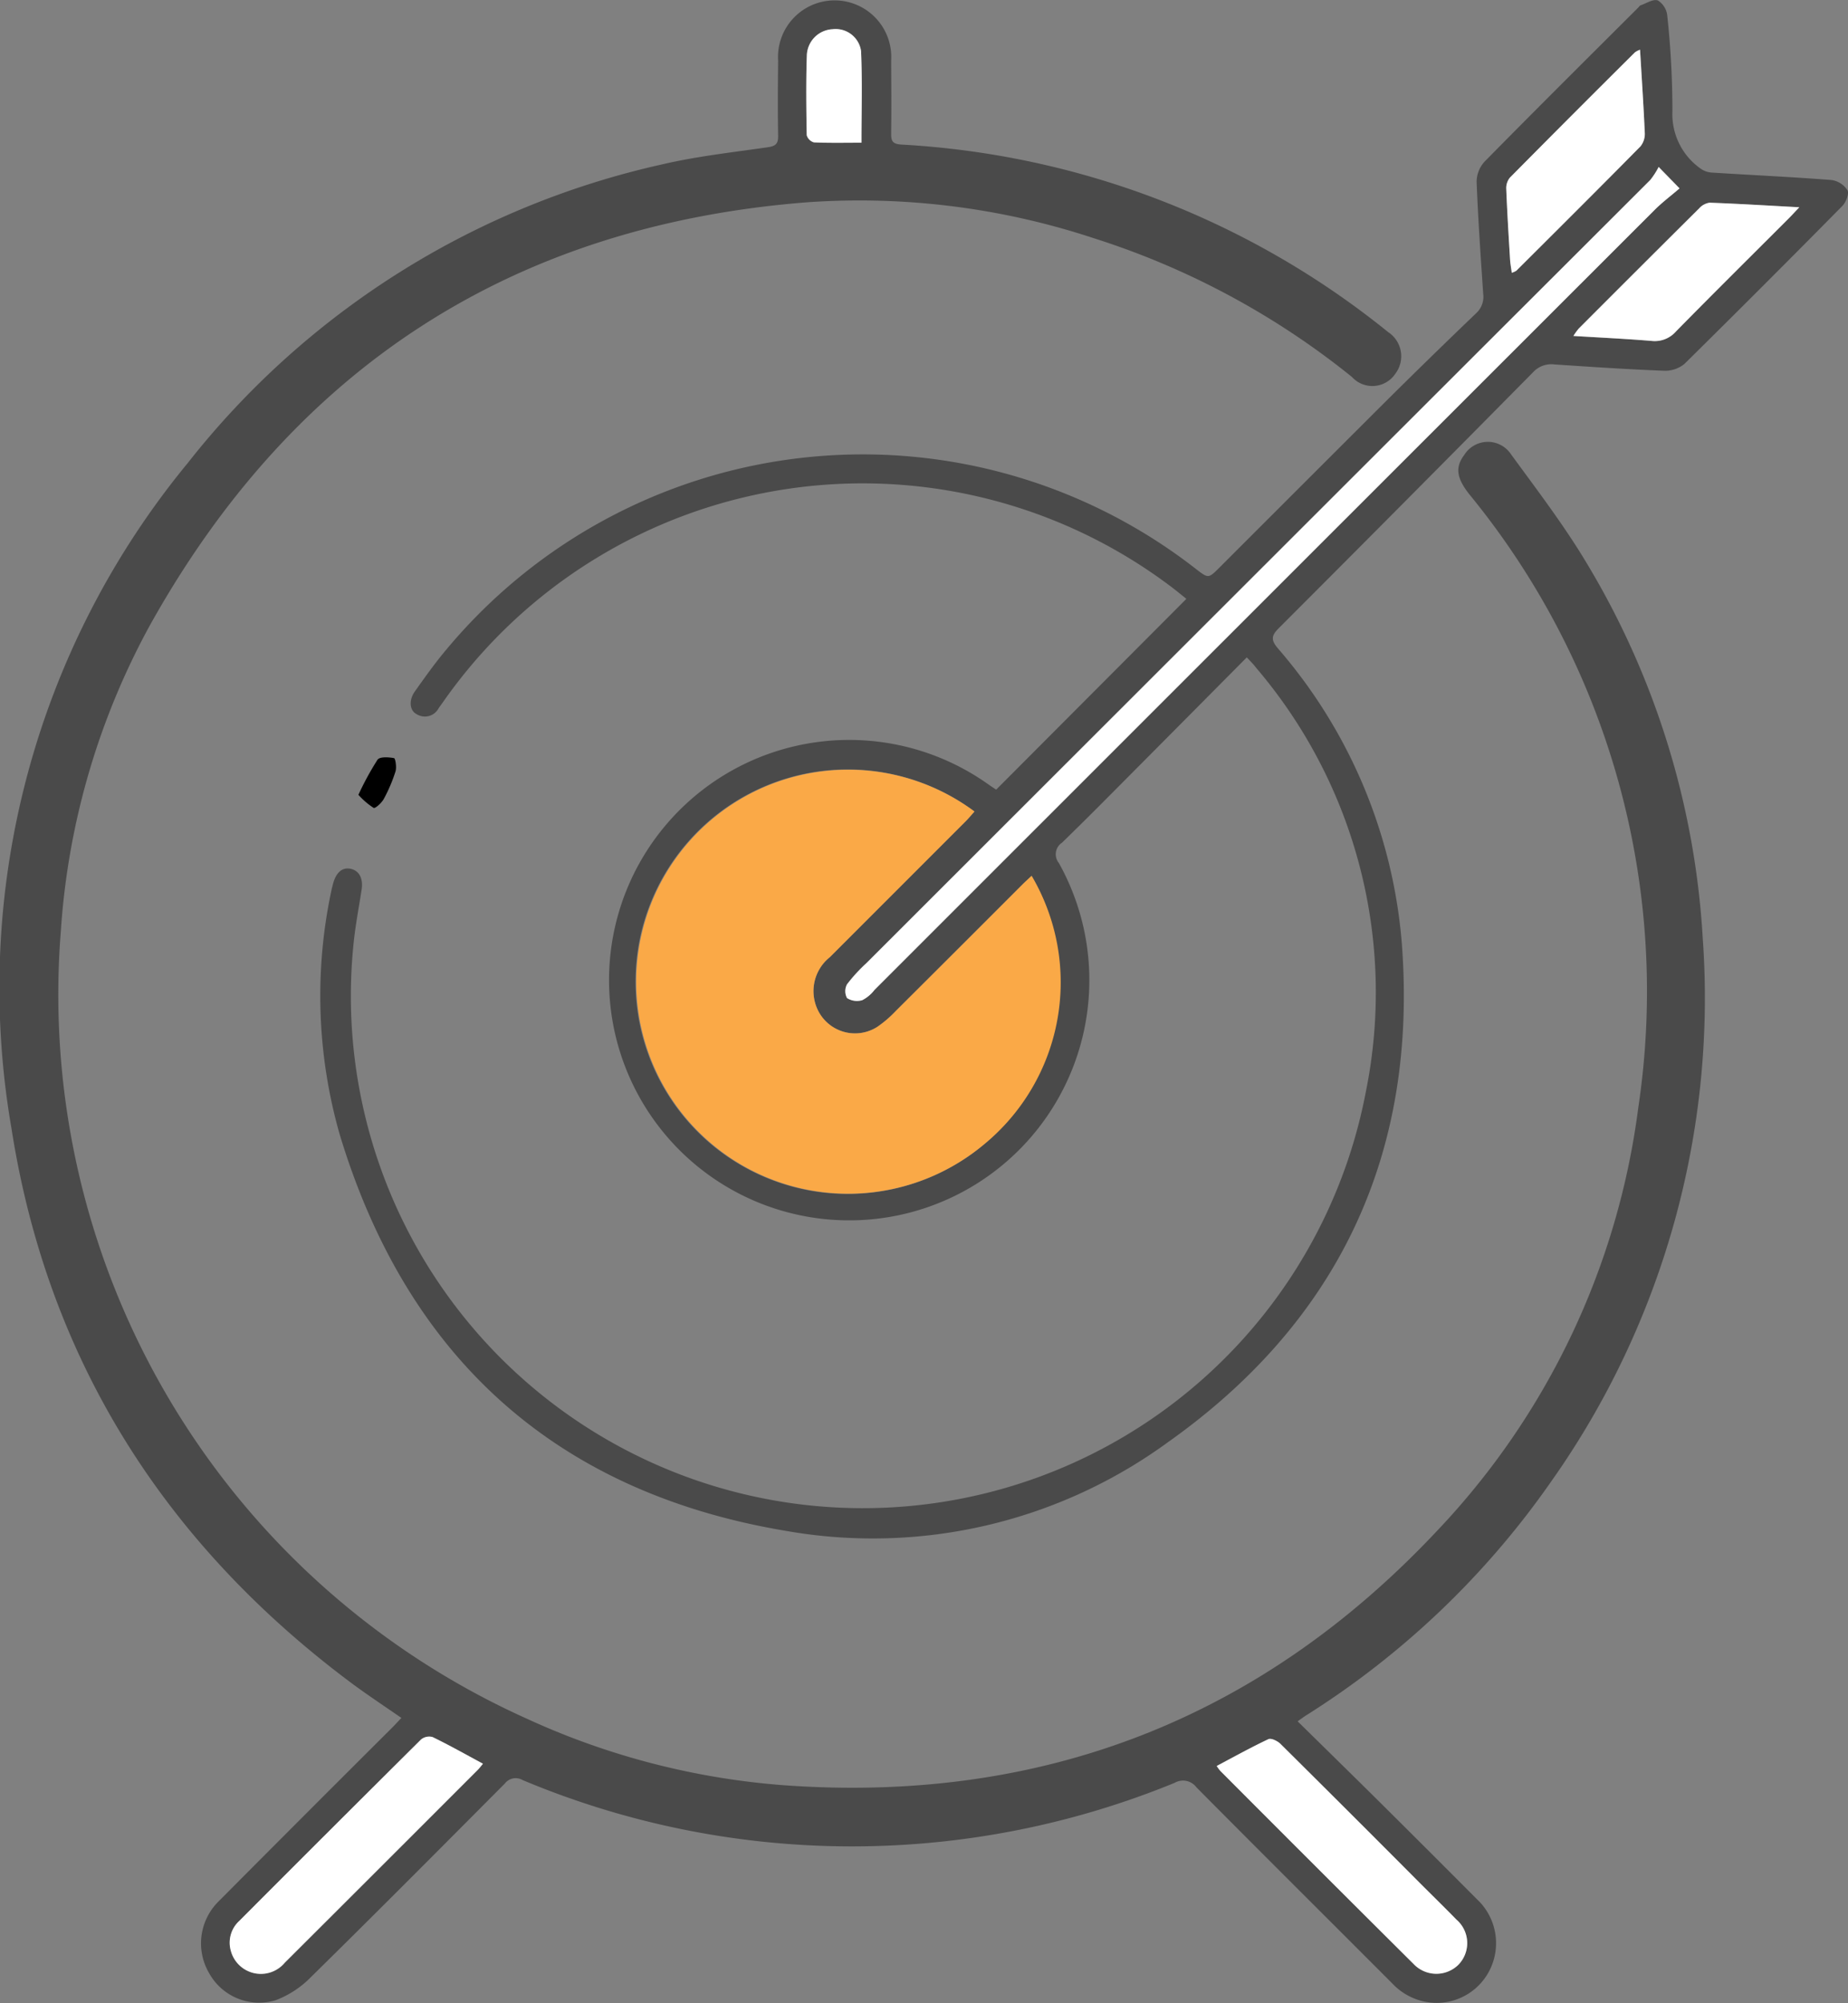
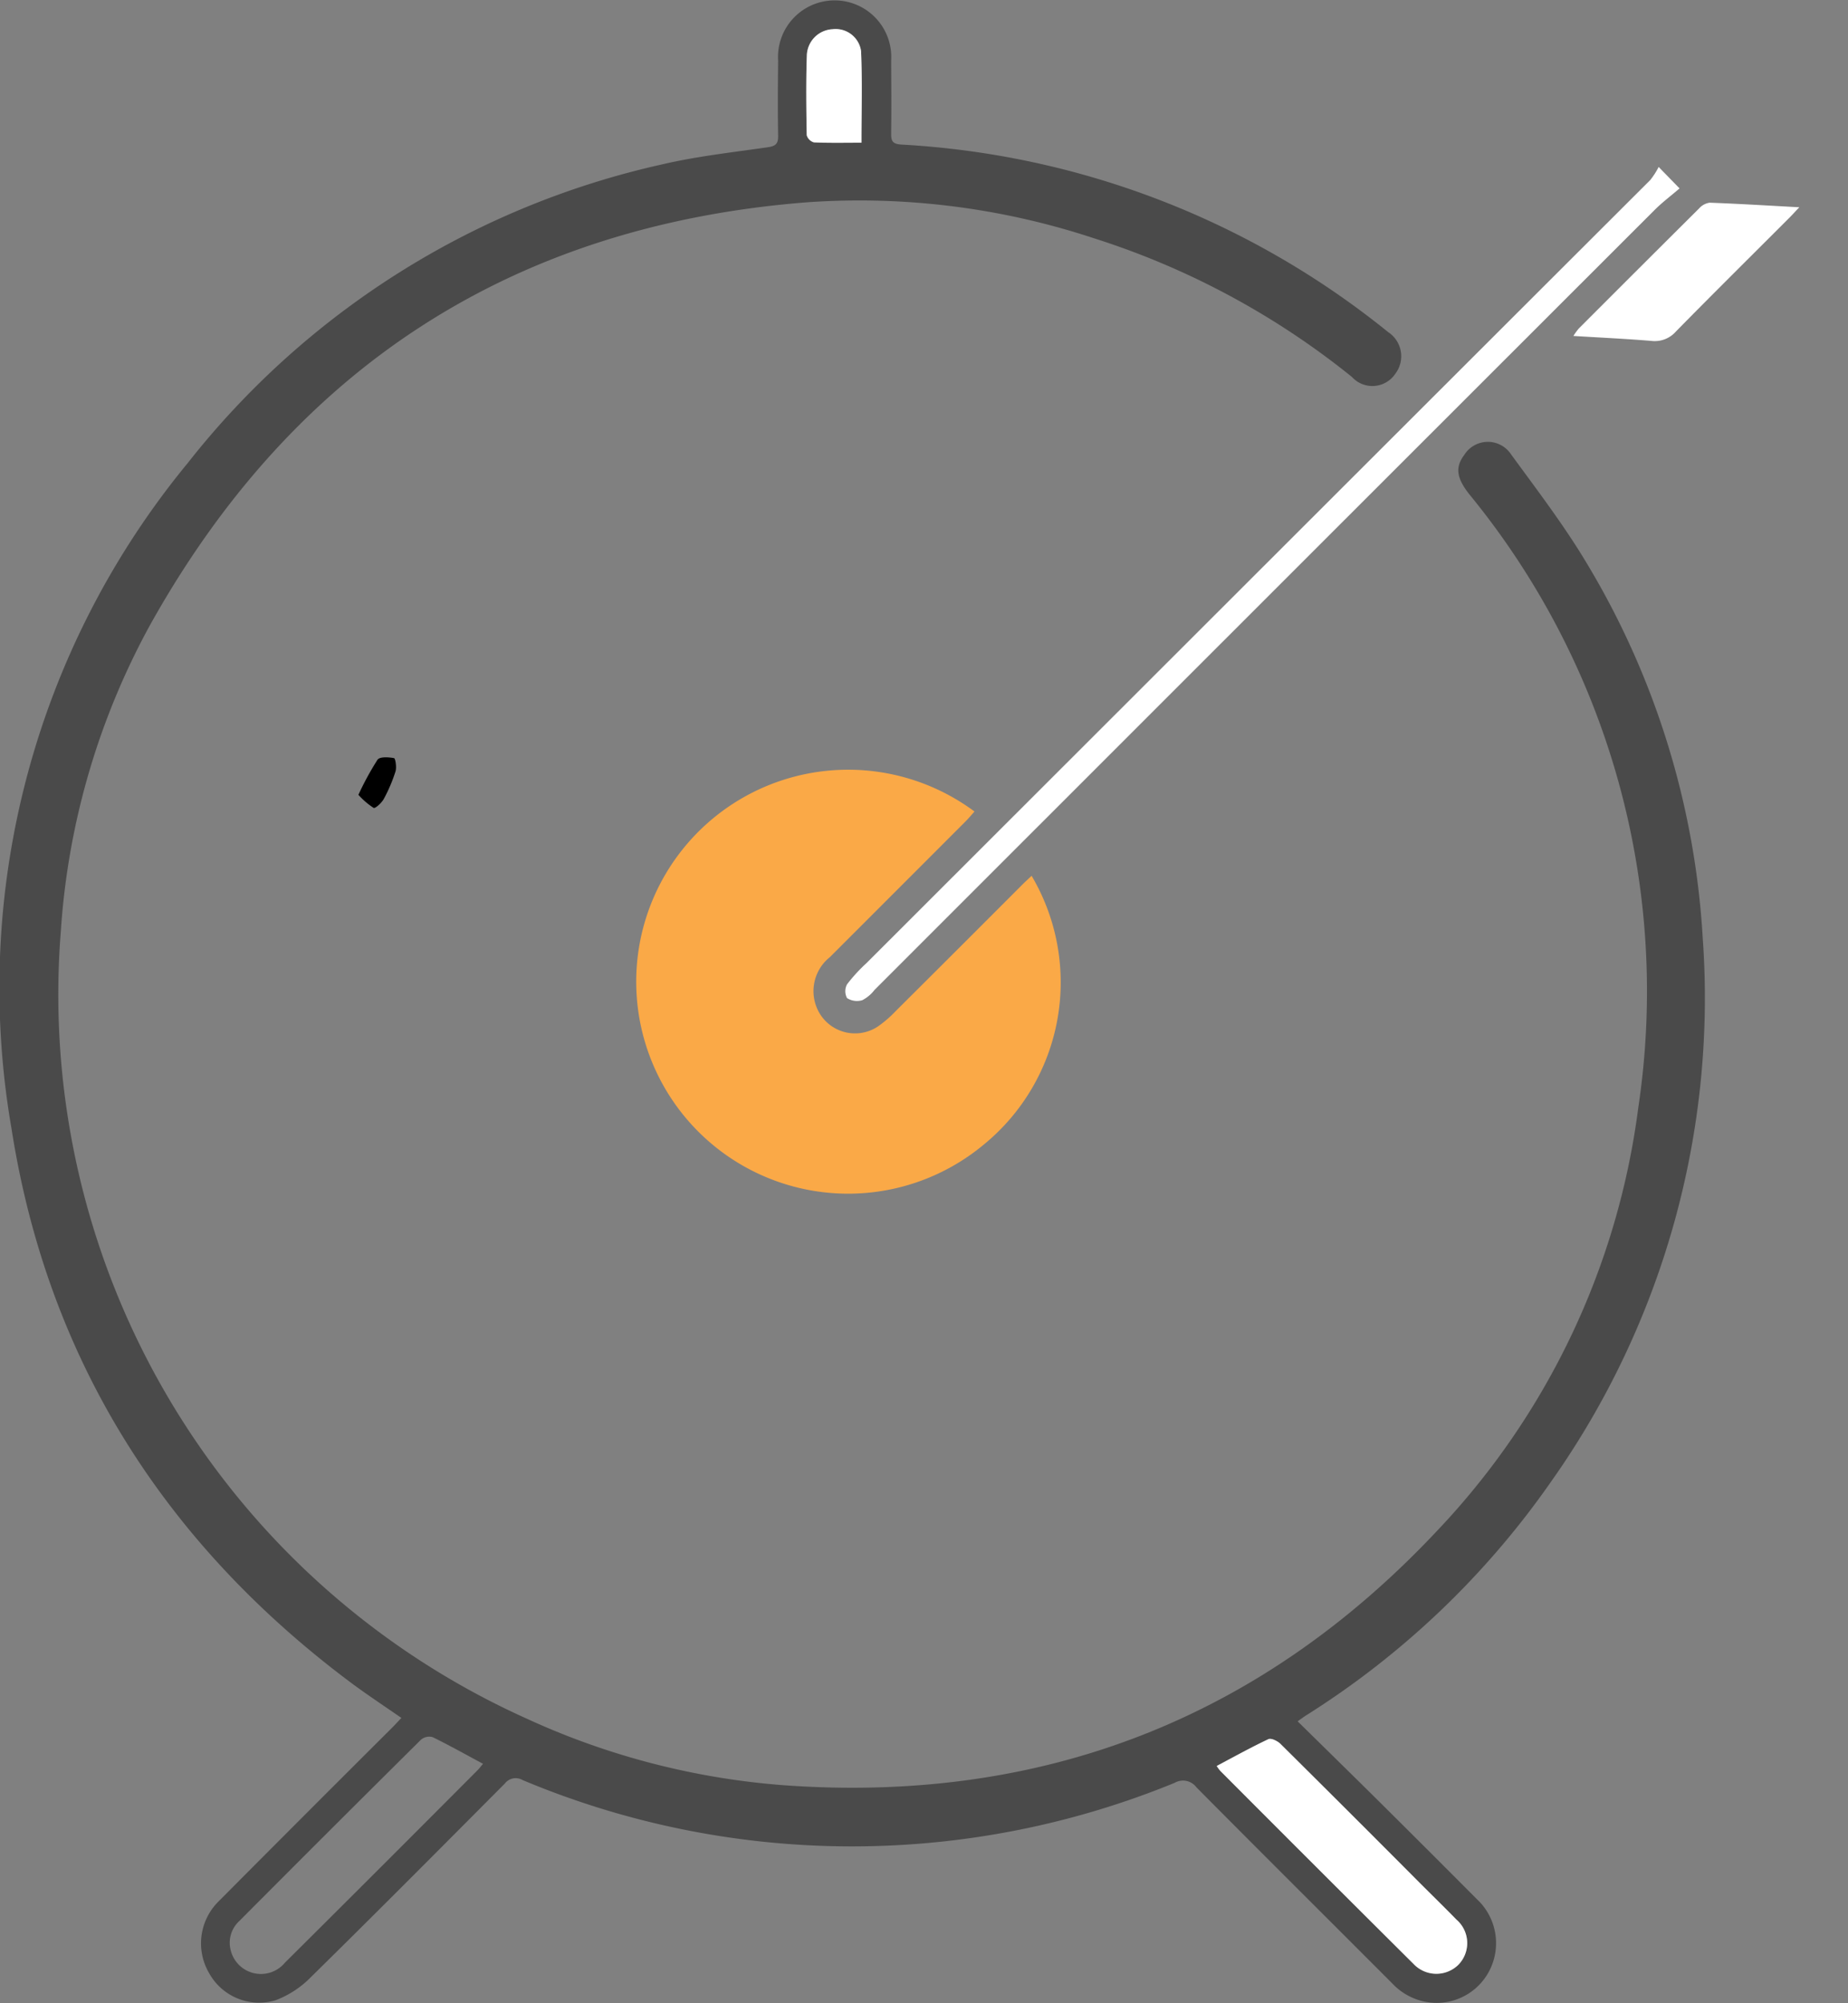
<svg xmlns="http://www.w3.org/2000/svg" width="87.809" height="95.149" viewBox="0 0 87.809 95.149">
  <rect x="0" y="0" width="87.809" height="95.149" fill="#808080" stroke="none" />
  <g id="Group_7874" data-name="Group 7874" transform="translate(-582.374 -146.408)">
    <path id="Path_5577" data-name="Path 5577" d="M644.032,228.4c1.273,1.252,2.49,2.442,3.7,3.64q2.419,2.4,4.824,4.815a2.854,2.854,0,0,1,.662,3.235,2.819,2.819,0,0,1-2.672,1.684,2.909,2.909,0,0,1-2-.905c-3.106-3.112-6.225-6.212-9.323-9.333a.793.793,0,0,0-1.032-.215,40.446,40.446,0,0,1-30.982-.129.651.651,0,0,0-.849.165c-3.062,3.078-6.124,6.157-9.218,9.2a4.657,4.657,0,0,1-1.666,1.091,2.714,2.714,0,0,1-3.159-1.274,2.8,2.8,0,0,1,.423-3.4q4.128-4.149,8.275-8.281c.139-.139.271-.285.431-.454-.863-.6-1.7-1.149-2.5-1.751-8.826-6.631-14.328-15.356-16.03-26.271a39.2,39.2,0,0,1,8.375-31.585,39.594,39.594,0,0,1,22.524-14.187c1.652-.389,3.354-.574,5.037-.819.365-.053.5-.155.495-.536-.021-1.191-.013-2.382,0-3.573a2.691,2.691,0,1,1,5.371-.01c.006,1.154.015,2.309,0,3.463-.005.357.065.5.473.528a40.289,40.289,0,0,1,23.145,8.911,1.372,1.372,0,0,1,.337,1.978,1.312,1.312,0,0,1-2.064.148,37.688,37.688,0,0,0-12.272-6.591,35.491,35.491,0,0,0-13.656-1.7c-13.974,1.108-24.365,7.869-31.179,20.081a35.049,35.049,0,0,0-4.238,14.552,37.71,37.71,0,0,0,22.091,37.375,35.645,35.645,0,0,0,12.27,3.185c12.267.881,22.662-3.155,31.061-12.116a35.815,35.815,0,0,0,9.533-20.078,37.235,37.235,0,0,0-8.025-29.126c-.612-.776-.687-1.283-.245-1.875a1.322,1.322,0,0,1,2.232-.016c1.219,1.669,2.48,3.32,3.544,5.087a38.882,38.882,0,0,1,5.555,17.871,39.777,39.777,0,0,1-7.184,25.8A40.387,40.387,0,0,1,644.4,228.14C644.31,228.2,644.225,228.262,644.032,228.4Zm-38.707,2.018c-.841-.451-1.606-.882-2.394-1.266a.611.611,0,0,0-.548.115q-4.331,4.294-8.634,8.616a1.4,1.4,0,0,0-.408,1.409,1.478,1.478,0,0,0,2.569.576q4.6-4.571,9.174-9.164C605.16,230.626,605.222,230.538,605.326,230.415Zm34.86.107a2.069,2.069,0,0,0,.174.236q4.586,4.586,9.178,9.166a1.491,1.491,0,0,0,2.124.049,1.472,1.472,0,0,0-.084-2.152c-.576-.59-1.166-1.166-1.749-1.749q-3.3-3.3-6.612-6.6c-.139-.137-.443-.286-.573-.224C641.819,229.636,641.02,230.081,640.186,230.522Zm-16.878-77.11c0-1.52.043-2.943-.02-4.361a1.219,1.219,0,0,0-1.348-1.032,1.287,1.287,0,0,0-1.229,1.251c-.043,1.26-.027,2.523-.005,3.784a.5.5,0,0,0,.343.341C621.777,153.429,622.508,153.412,623.308,153.412Z" transform="translate(0 -0.223)" fill="#4a4a4a" />
-     <path id="Path_5578" data-name="Path 5578" d="M764.841,177.636c-1.817,1.83-3.583,3.612-5.353,5.39-1.137,1.143-2.269,2.291-3.427,3.413a.657.657,0,0,0-.152.961,11.411,11.411,0,1,1-3.346-3.73c.134.093.27.183.369.25l9.039-9.064c-.225-.179-.5-.41-.79-.625a24.33,24.33,0,0,0-34.553,5.559c-.063.09-.131.177-.191.268a.736.736,0,0,1-1.05.27c-.328-.17-.369-.662-.078-1.071.488-.686.976-1.377,1.52-2.018a25.748,25.748,0,0,1,35.6-3.8c.591.453.585.459,1.13-.086q3.906-3.906,7.816-7.808,2.162-2.148,4.363-4.256a1.058,1.058,0,0,0,.336-.927c-.119-1.773-.244-3.545-.312-5.32a1.437,1.437,0,0,1,.376-.954c2.415-2.455,4.859-4.882,7.3-7.316.039-.039.072-.1.118-.113.275-.094.6-.311.818-.229a.964.964,0,0,1,.446.716,42.329,42.329,0,0,1,.245,4.551,3.158,3.158,0,0,0,1.368,2.74,1.032,1.032,0,0,0,.548.172c1.883.118,3.767.205,5.648.351a1.087,1.087,0,0,1,.754.486c.089.161-.072.572-.246.748q-3.725,3.775-7.5,7.5a1.447,1.447,0,0,1-.977.326c-1.738-.068-3.475-.185-5.211-.3a1.175,1.175,0,0,0-1.014.38q-6.026,6.1-12.087,12.162c-.354.354-.35.564-.036.938a24.381,24.381,0,0,1,5.894,14.005c.767,9.966-2.971,17.957-11.13,23.727a23.79,23.79,0,0,1-18.122,4.2c-10.946-1.826-18.028-8.252-21.223-18.864a23.977,23.977,0,0,1-.39-11.537c.021-.108.051-.214.078-.32.143-.56.444-.819.847-.73s.6.46.514,1c-.129.832-.289,1.661-.376,2.5a24.328,24.328,0,0,0,48.091,7.106,23.749,23.749,0,0,0-5.216-20.163C765.163,177.966,765.032,177.841,764.841,177.636Zm-10.225,10.377c-.177.168-.326.3-.466.442q-2.994,2.99-5.989,5.979a5.476,5.476,0,0,1-.871.749,1.963,1.963,0,0,1-2.843-.817,2.063,2.063,0,0,1,.581-2.489q3.22-3.23,6.45-6.451c.148-.148.281-.31.424-.469a10.083,10.083,0,1,0,2.714,3.055Zm29.793-33.674a3.828,3.828,0,0,1-.4.613q-3.629,3.636-7.272,7.259-14.986,14.968-29.969,29.939a7.73,7.73,0,0,0-.925,1.009.684.684,0,0,0,0,.656.881.881,0,0,0,.721.1,1.722,1.722,0,0,0,.582-.487q18.534-18.526,37.068-37.052c.358-.358.767-.665,1.186-1.025Zm-.883-5.57a1,1,0,0,0-.241.123q-2.976,2.968-5.939,5.949a.787.787,0,0,0-.174.533c.044,1.116.113,2.231.18,3.345.012.206.052.411.083.643a.934.934,0,0,0,.219-.1c1.971-1.965,3.944-3.928,5.9-5.91a.942.942,0,0,0,.2-.641C783.694,151.418,783.607,150.122,783.526,148.77Zm7.567,7.484c-1.531-.083-2.895-.167-4.26-.216a.822.822,0,0,0-.5.272q-2.868,2.844-5.718,5.706a3.125,3.125,0,0,0-.255.352c1.306.08,2.512.139,3.716.236a1.336,1.336,0,0,0,1.158-.449c1.758-1.79,3.543-3.555,5.317-5.33C790.689,156.684,790.824,156.537,791.094,156.254Z" transform="translate(-123.225 0)" fill="#4a4a4a" />
    <path id="Path_5579" data-name="Path 5579" d="M737.3,475.383a14.039,14.039,0,0,1,.91-1.669c.107-.148.525-.122.782-.074.066.012.131.435.071.63a7.442,7.442,0,0,1-.556,1.308c-.1.187-.406.465-.484.427A3.581,3.581,0,0,1,737.3,475.383Z" transform="translate(-137.896 -291.219)" />
-     <path id="Path_5580" data-name="Path 5580" d="M693.7,897.951c-.1.123-.166.21-.241.285q-4.584,4.585-9.174,9.164a1.478,1.478,0,0,1-2.569-.576,1.4,1.4,0,0,1,.408-1.409q4.307-4.318,8.634-8.616a.611.611,0,0,1,.548-.115C692.1,897.069,692.863,897.5,693.7,897.951Z" transform="translate(-88.378 -667.76)" fill="#fff" />
    <path id="Path_5581" data-name="Path 5581" d="M1108.173,898.959c.834-.441,1.633-.886,2.458-1.274.131-.062.435.087.573.224q3.318,3.288,6.613,6.6c.583.583,1.173,1.159,1.749,1.749a1.472,1.472,0,0,1,.083,2.152,1.491,1.491,0,0,1-2.124-.049q-4.6-4.571-9.178-9.166A2.07,2.07,0,0,1,1108.173,898.959Z" transform="translate(-467.987 -668.661)" fill="#fff" />
    <path id="Path_5582" data-name="Path 5582" d="M933.431,164.4c-.8,0-1.531.017-2.259-.016a.5.5,0,0,1-.343-.341c-.022-1.261-.037-2.524.005-3.784a1.287,1.287,0,0,1,1.229-1.251,1.22,1.22,0,0,1,1.348,1.032C933.474,161.459,933.431,162.882,933.431,164.4Z" transform="translate(-310.123 -11.213)" fill="#fff" />
    <path id="Path_5583" data-name="Path 5583" d="M876.21,483.86a9.953,9.953,0,0,1-2.273,12.767,10.07,10.07,0,1,1-.441-15.822c-.143.159-.276.321-.424.469q-3.224,3.227-6.45,6.451a2.062,2.062,0,0,0-.581,2.489,1.963,1.963,0,0,0,2.843.817,5.471,5.471,0,0,0,.871-.749q3-2.984,5.989-5.979C875.884,484.161,876.032,484.028,876.21,483.86Z" transform="translate(-244.818 -295.847)" fill="#faa947" />
    <path id="Path_5584" data-name="Path 5584" d="M986.3,218.548l.992,1.018c-.418.359-.827.667-1.186,1.025q-18.537,18.522-37.067,37.052a1.723,1.723,0,0,1-.582.487.88.88,0,0,1-.721-.1.684.684,0,0,1,0-.656,7.72,7.72,0,0,1,.925-1.009q14.983-14.971,29.969-29.939,3.635-3.63,7.272-7.259A3.832,3.832,0,0,0,986.3,218.548Z" transform="translate(-325.113 -64.208)" fill="#fff" />
-     <path id="Path_5585" data-name="Path 5585" d="M1239.685,167.892c.08,1.352.168,2.648.224,3.946a.941.941,0,0,1-.2.641c-1.954,1.982-3.927,3.945-5.9,5.91a.935.935,0,0,1-.219.1c-.031-.232-.071-.436-.083-.643-.067-1.115-.136-2.23-.18-3.345a.786.786,0,0,1,.174-.533q2.956-2.988,5.939-5.949A.993.993,0,0,1,1239.685,167.892Z" transform="translate(-579.383 -19.122)" fill="#fff" />
    <path id="Path_5586" data-name="Path 5586" d="M1273.045,234.206c-.27.283-.4.43-.545.57-1.774,1.775-3.559,3.54-5.317,5.33a1.336,1.336,0,0,1-1.158.449c-1.2-.1-2.41-.156-3.715-.236a3.1,3.1,0,0,1,.255-.352q2.854-2.858,5.718-5.706a.823.823,0,0,1,.5-.272C1270.15,234.039,1271.514,234.123,1273.045,234.206Z" transform="translate(-605.175 -77.952)" fill="#fff" />
  </g>
</svg>